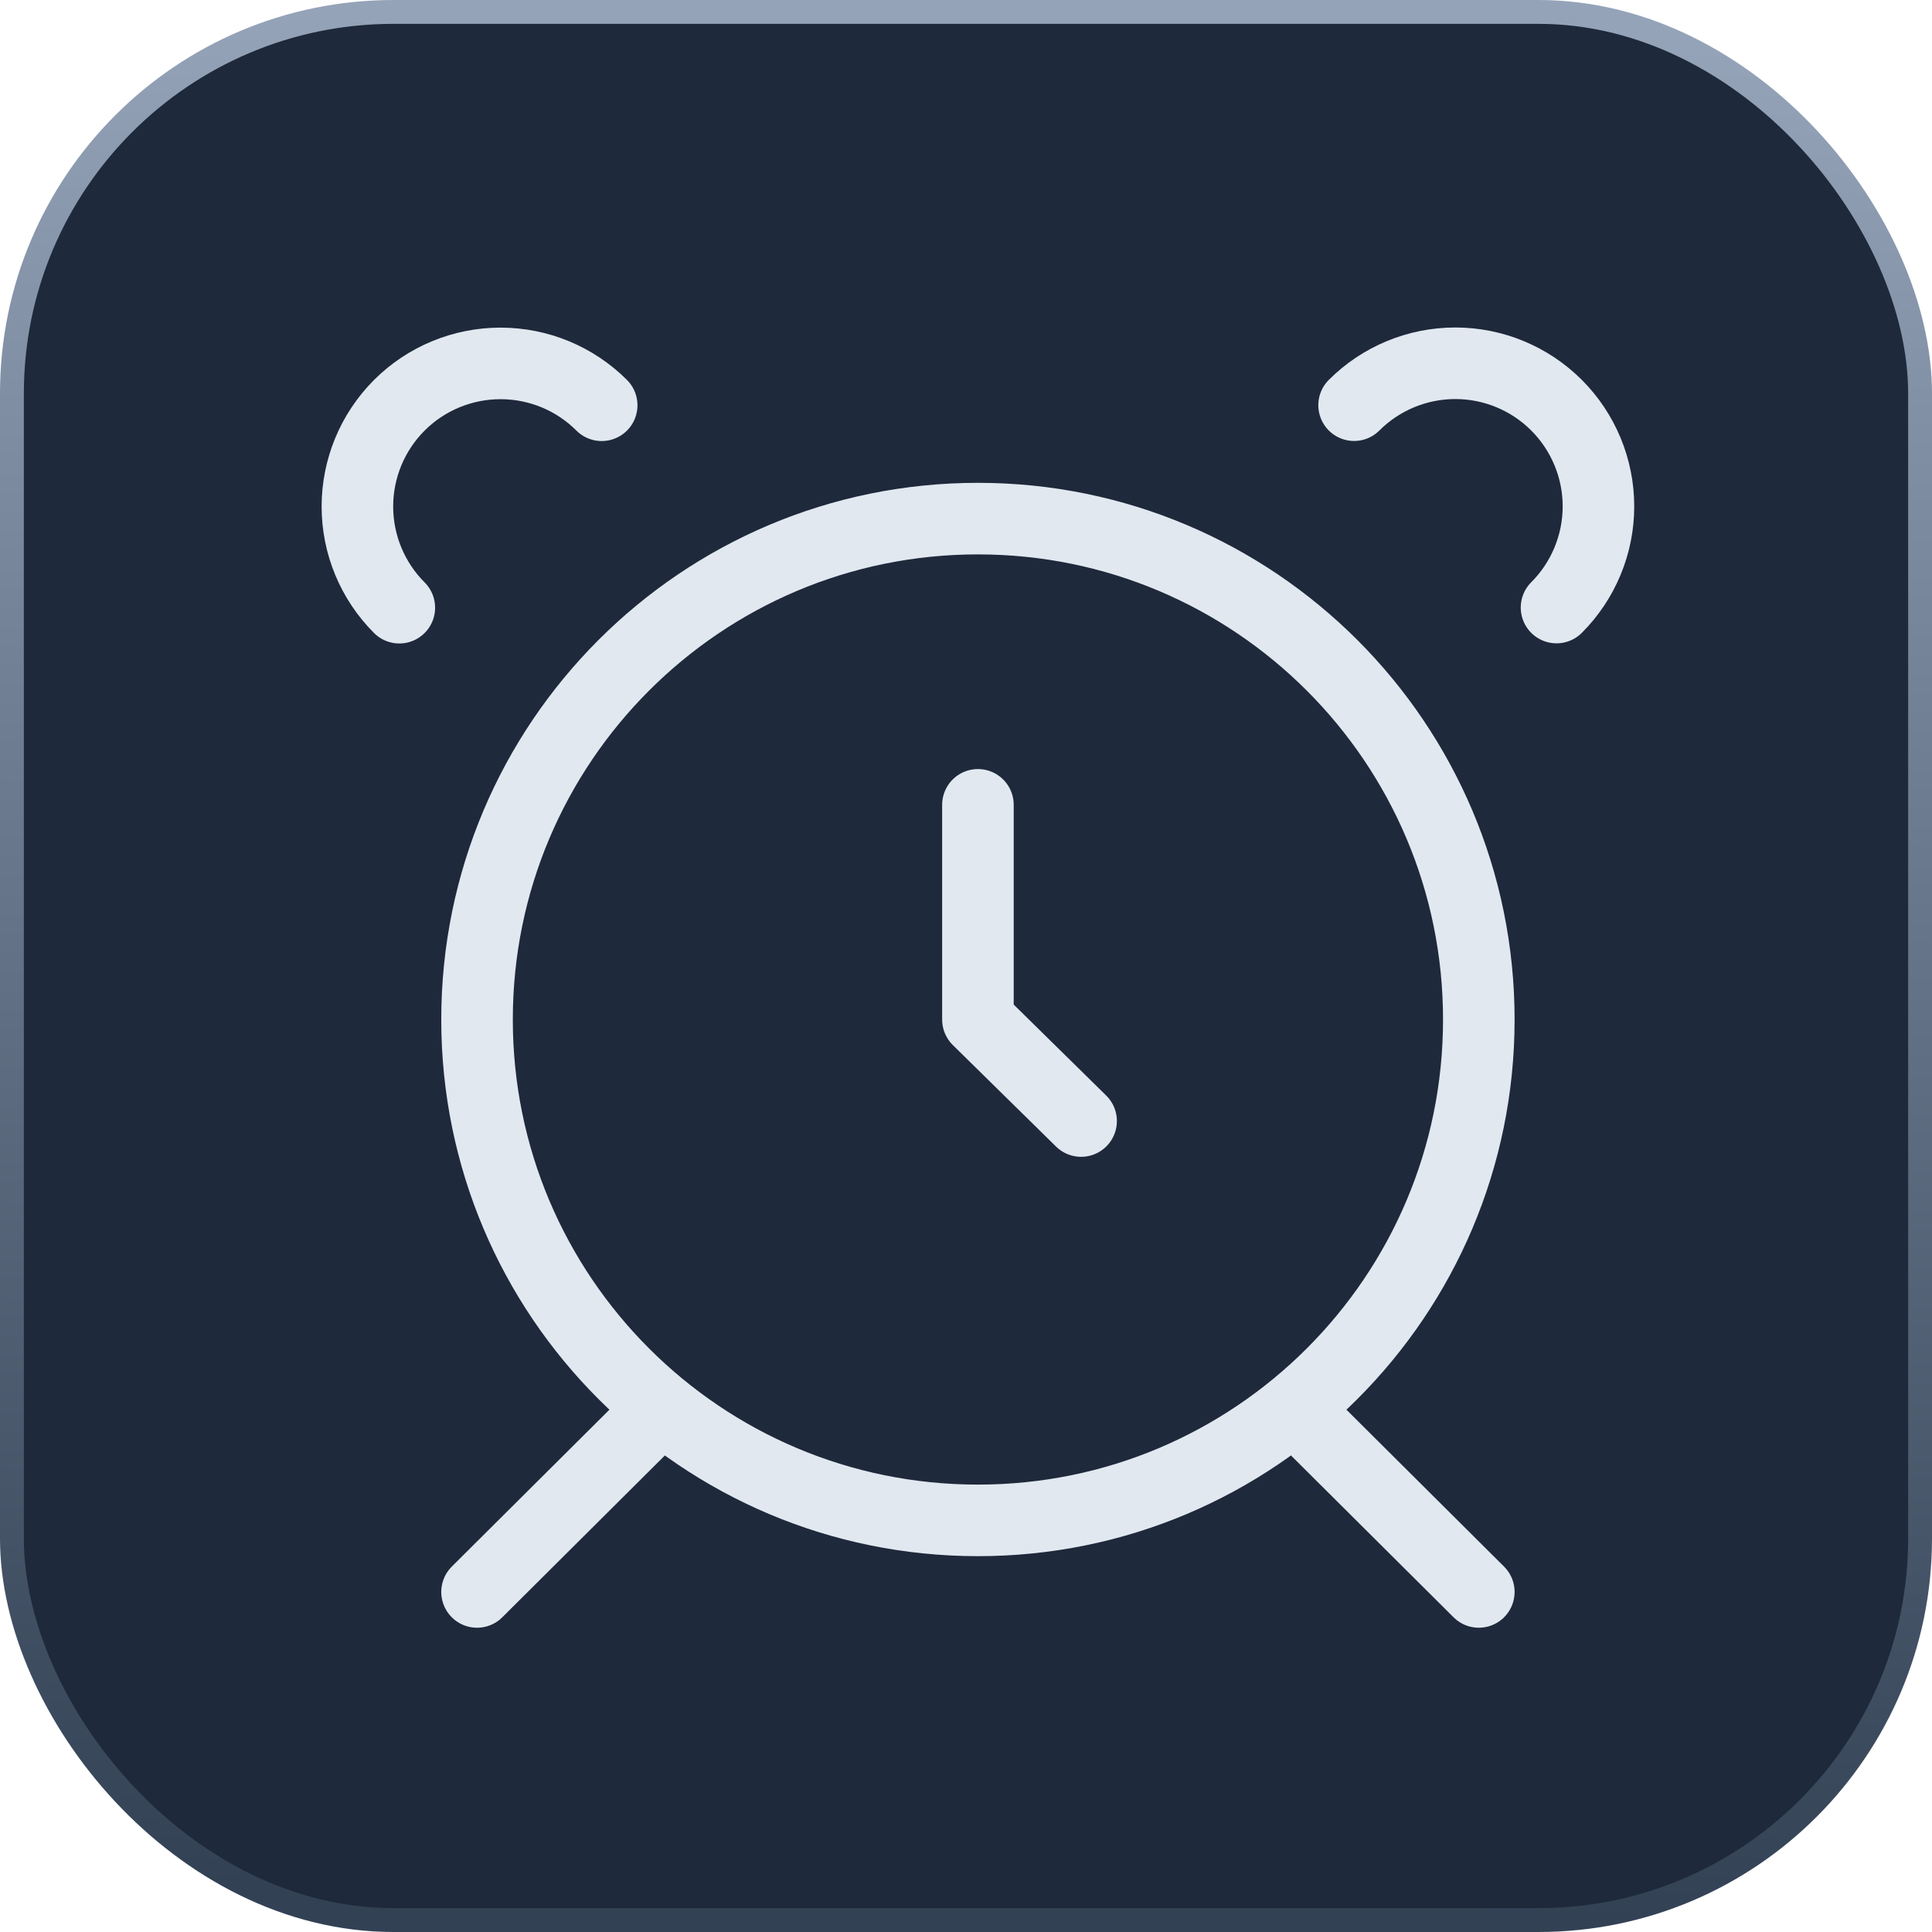
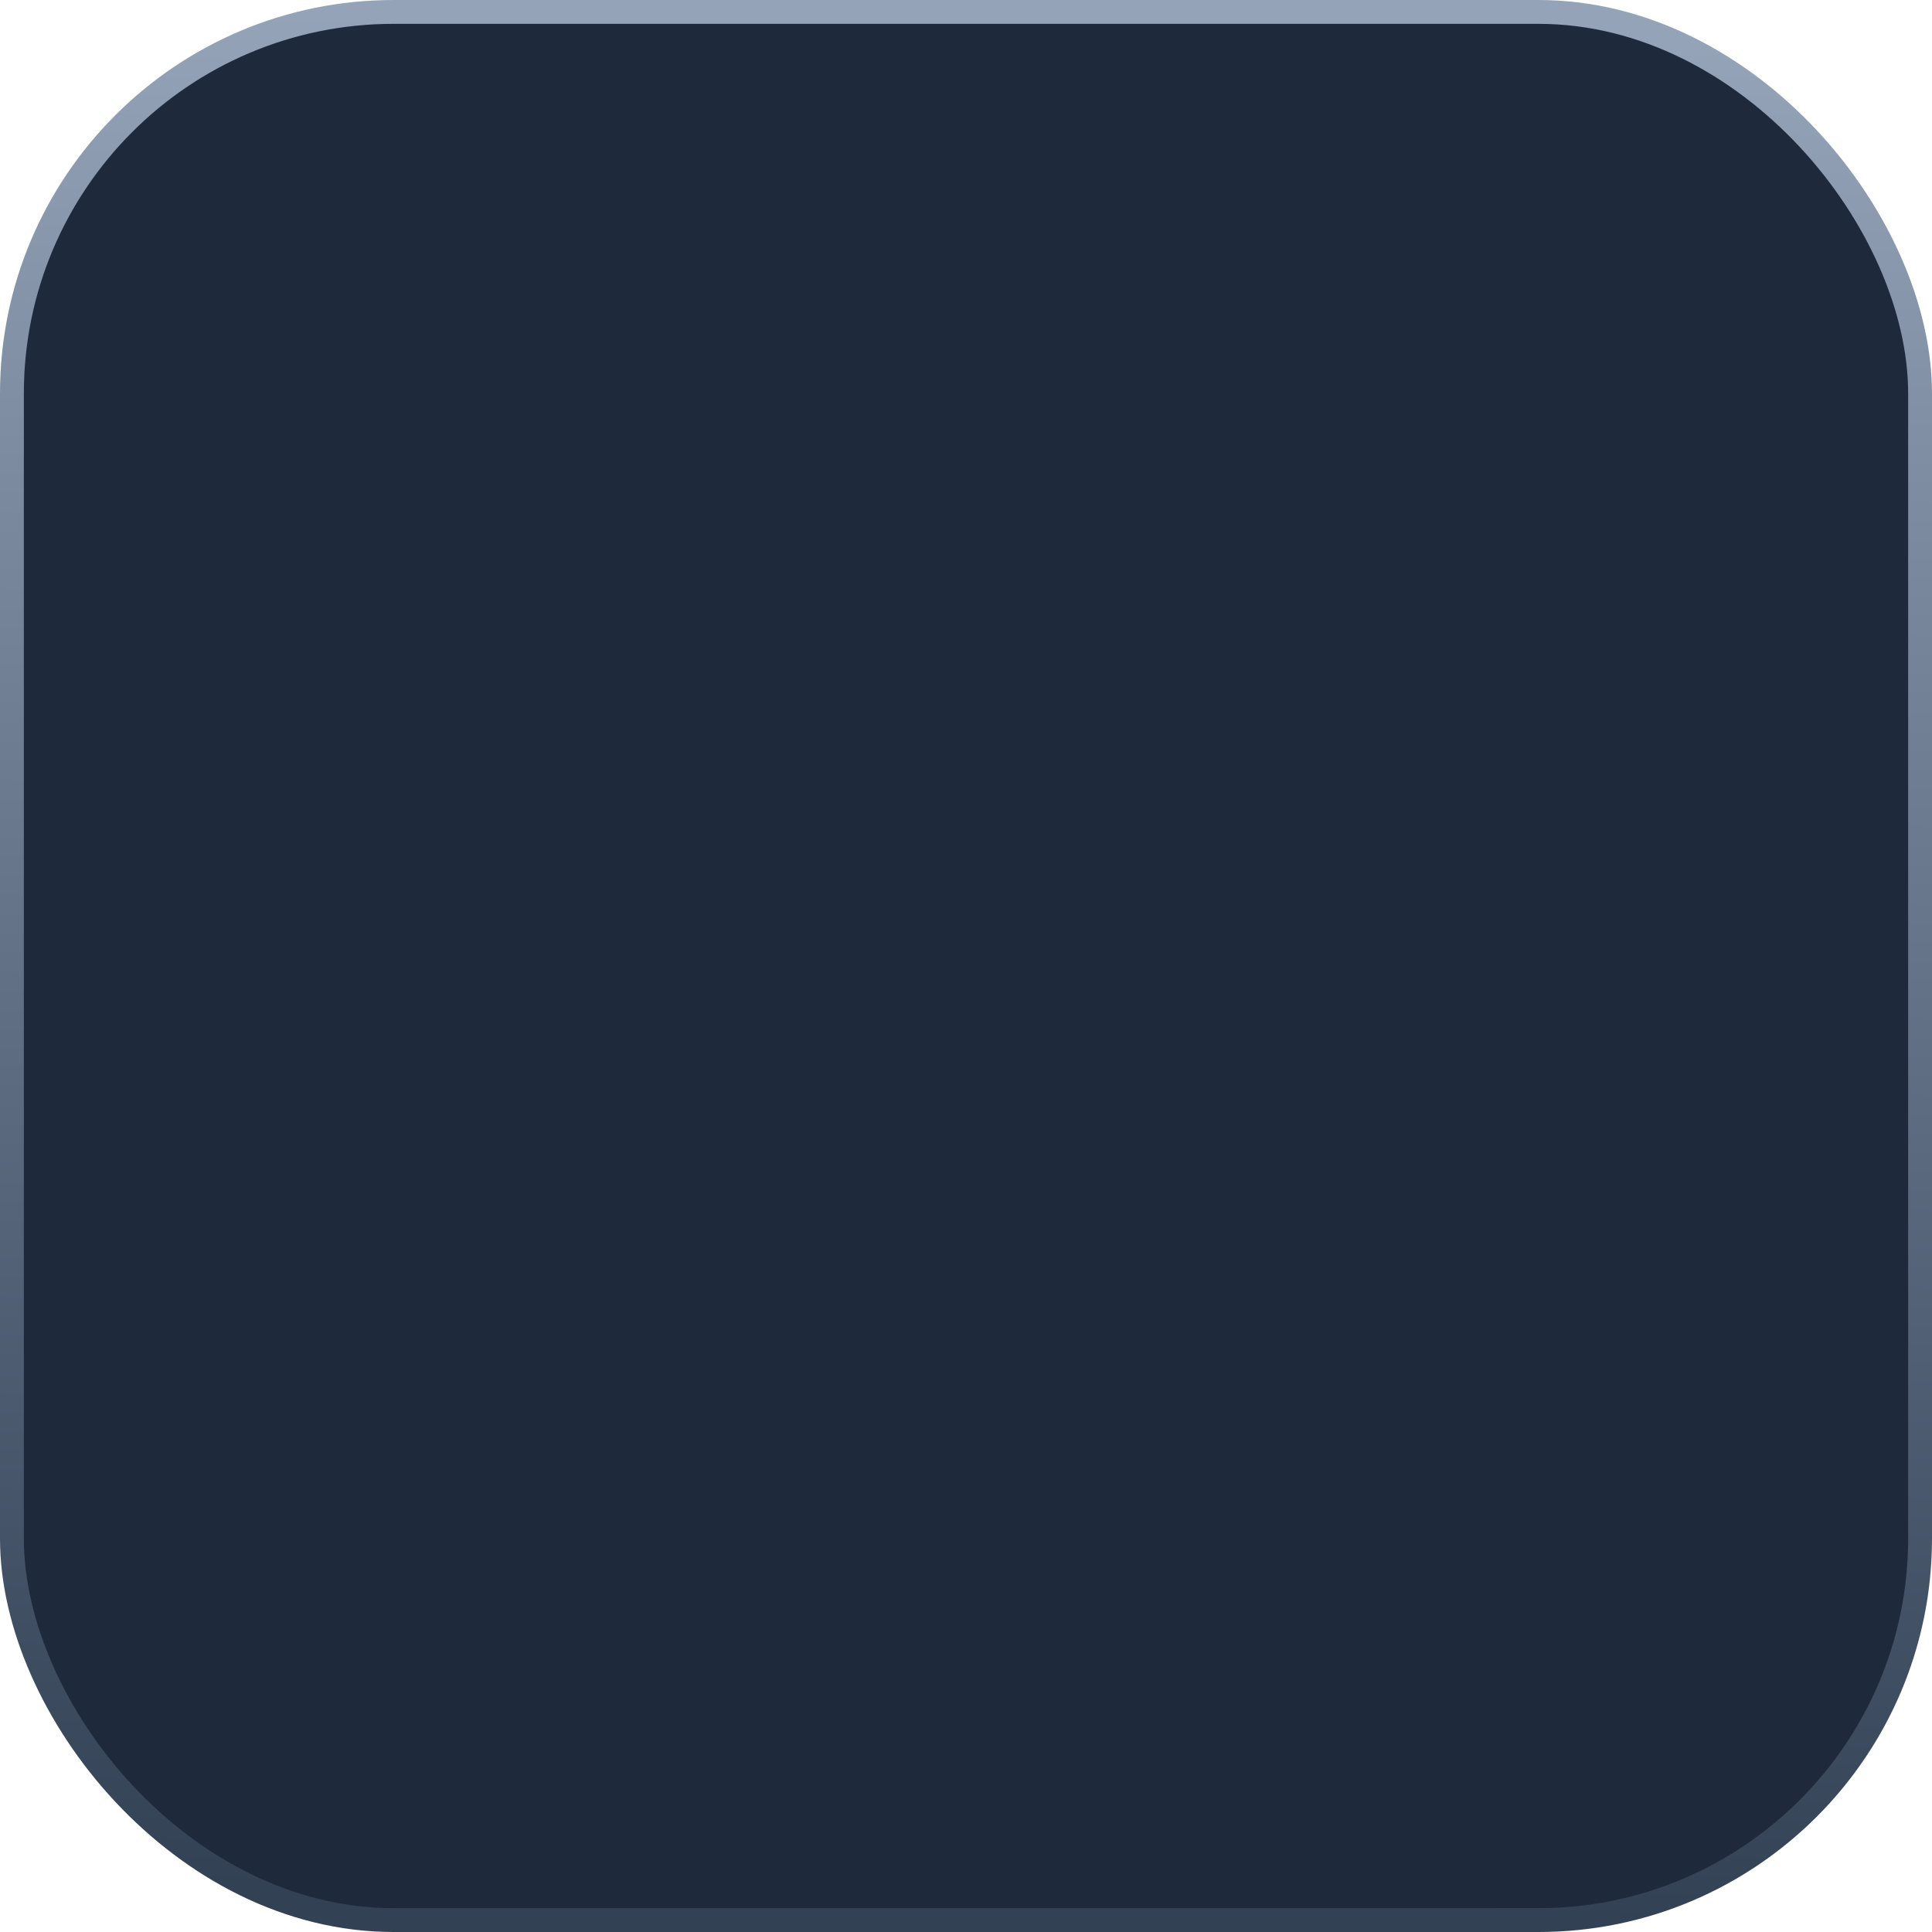
<svg xmlns="http://www.w3.org/2000/svg" width="81" height="81" viewBox="0 0 81 81" fill="none">
  <defs>
    <linearGradient id="borderGradient" x1="47.531%" x2="50%" y1="100%" y2="0%">
      <stop offset="0%" stop-color="#334155" />
      <stop offset="100%" stop-color="#94A3B8" />
    </linearGradient>
  </defs>
  <rect x="0.5" y="0.5" width="80" height="80" rx="16" fill="#1E293B" stroke="url(#borderGradient)" />
  <g transform="translate(5, 5) scale(3)">
-     <path d="M19 20.581L16.418 18.011M5 20.581L7.582 18.011M12 9.581V12.582L13.442 14M6.742 3.997C6.367 3.622 5.859 3.412 5.328 3.412C4.798 3.412 4.289 3.622 3.914 3.997C3.539 4.372 3.328 4.881 3.328 5.412C3.328 5.942 3.539 6.451 3.914 6.826M20.086 6.824C20.461 6.449 20.672 5.94 20.672 5.41C20.672 4.879 20.461 4.371 20.086 3.996C19.711 3.621 19.202 3.41 18.672 3.41C18.141 3.41 17.632 3.621 17.257 3.996M19 12.582C19 16.448 15.866 19.581 12 19.581C8.134 19.581 5 16.448 5 12.582C5 8.715 8.134 5.581 12 5.581C15.866 5.581 19 8.715 19 12.582Z" fill="none" stroke="#E2E8F0" stroke-linecap="round" stroke-linejoin="round" />
-   </g>
+     </g>
</svg>